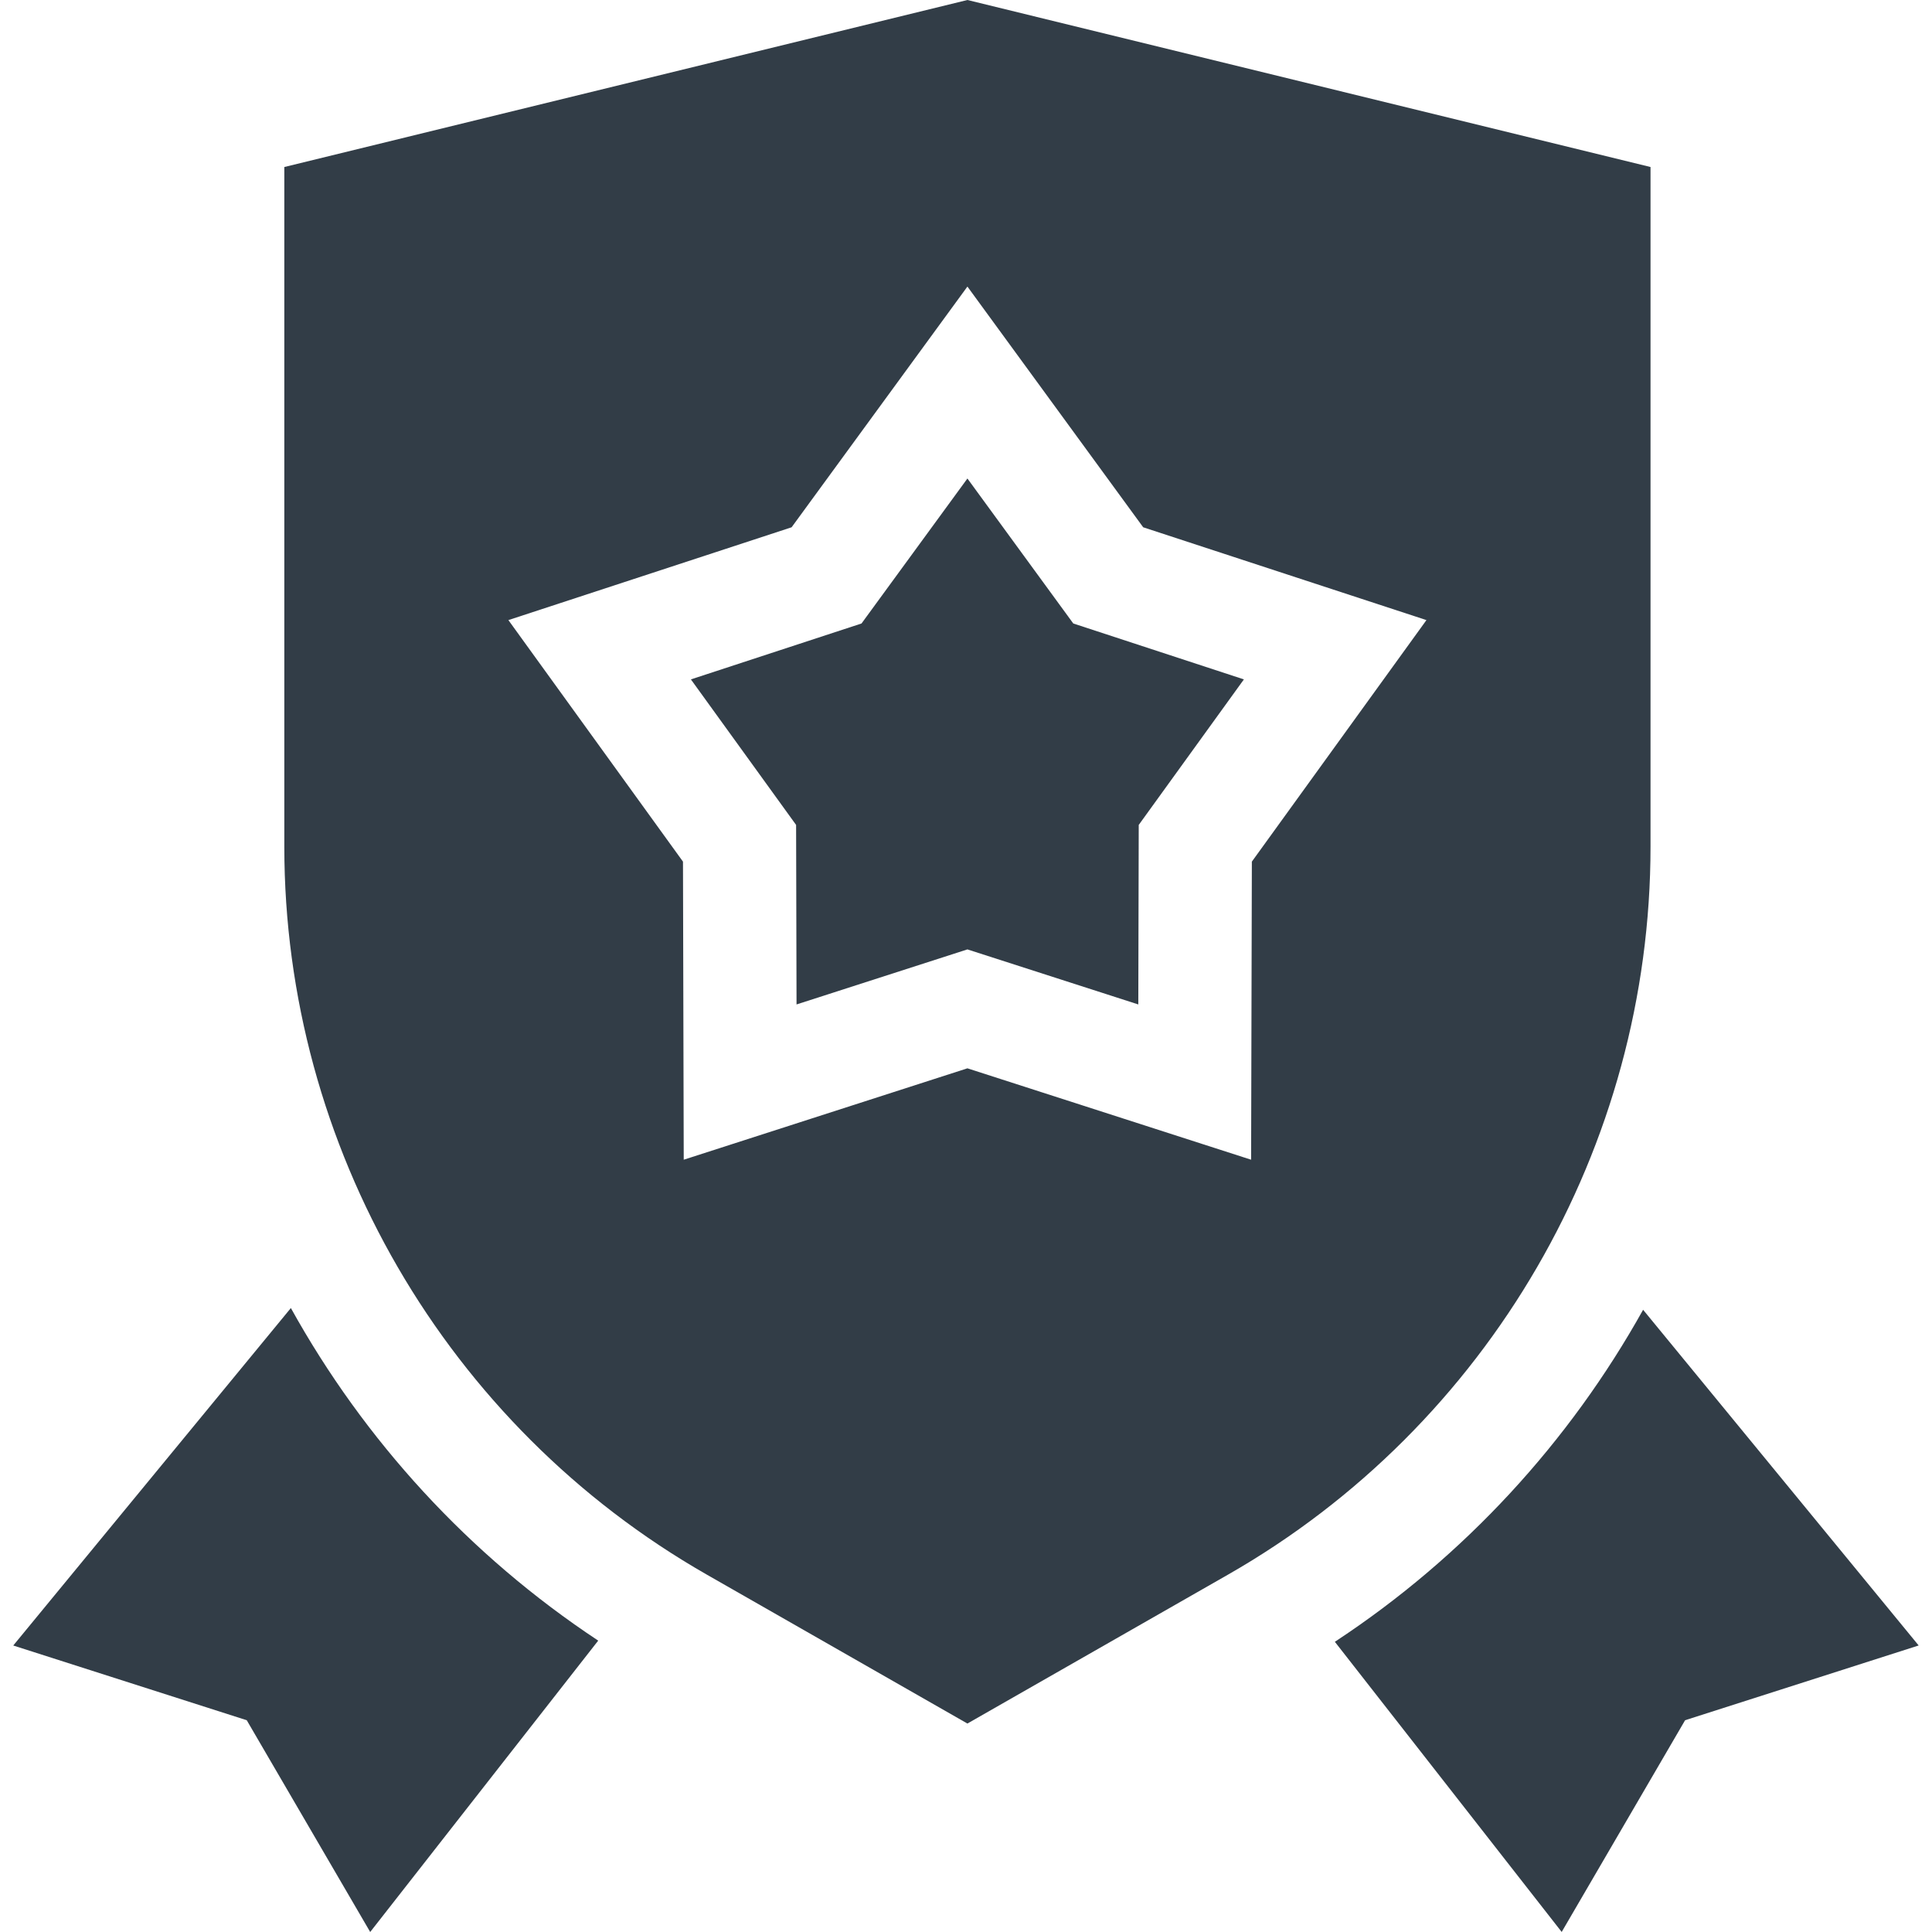
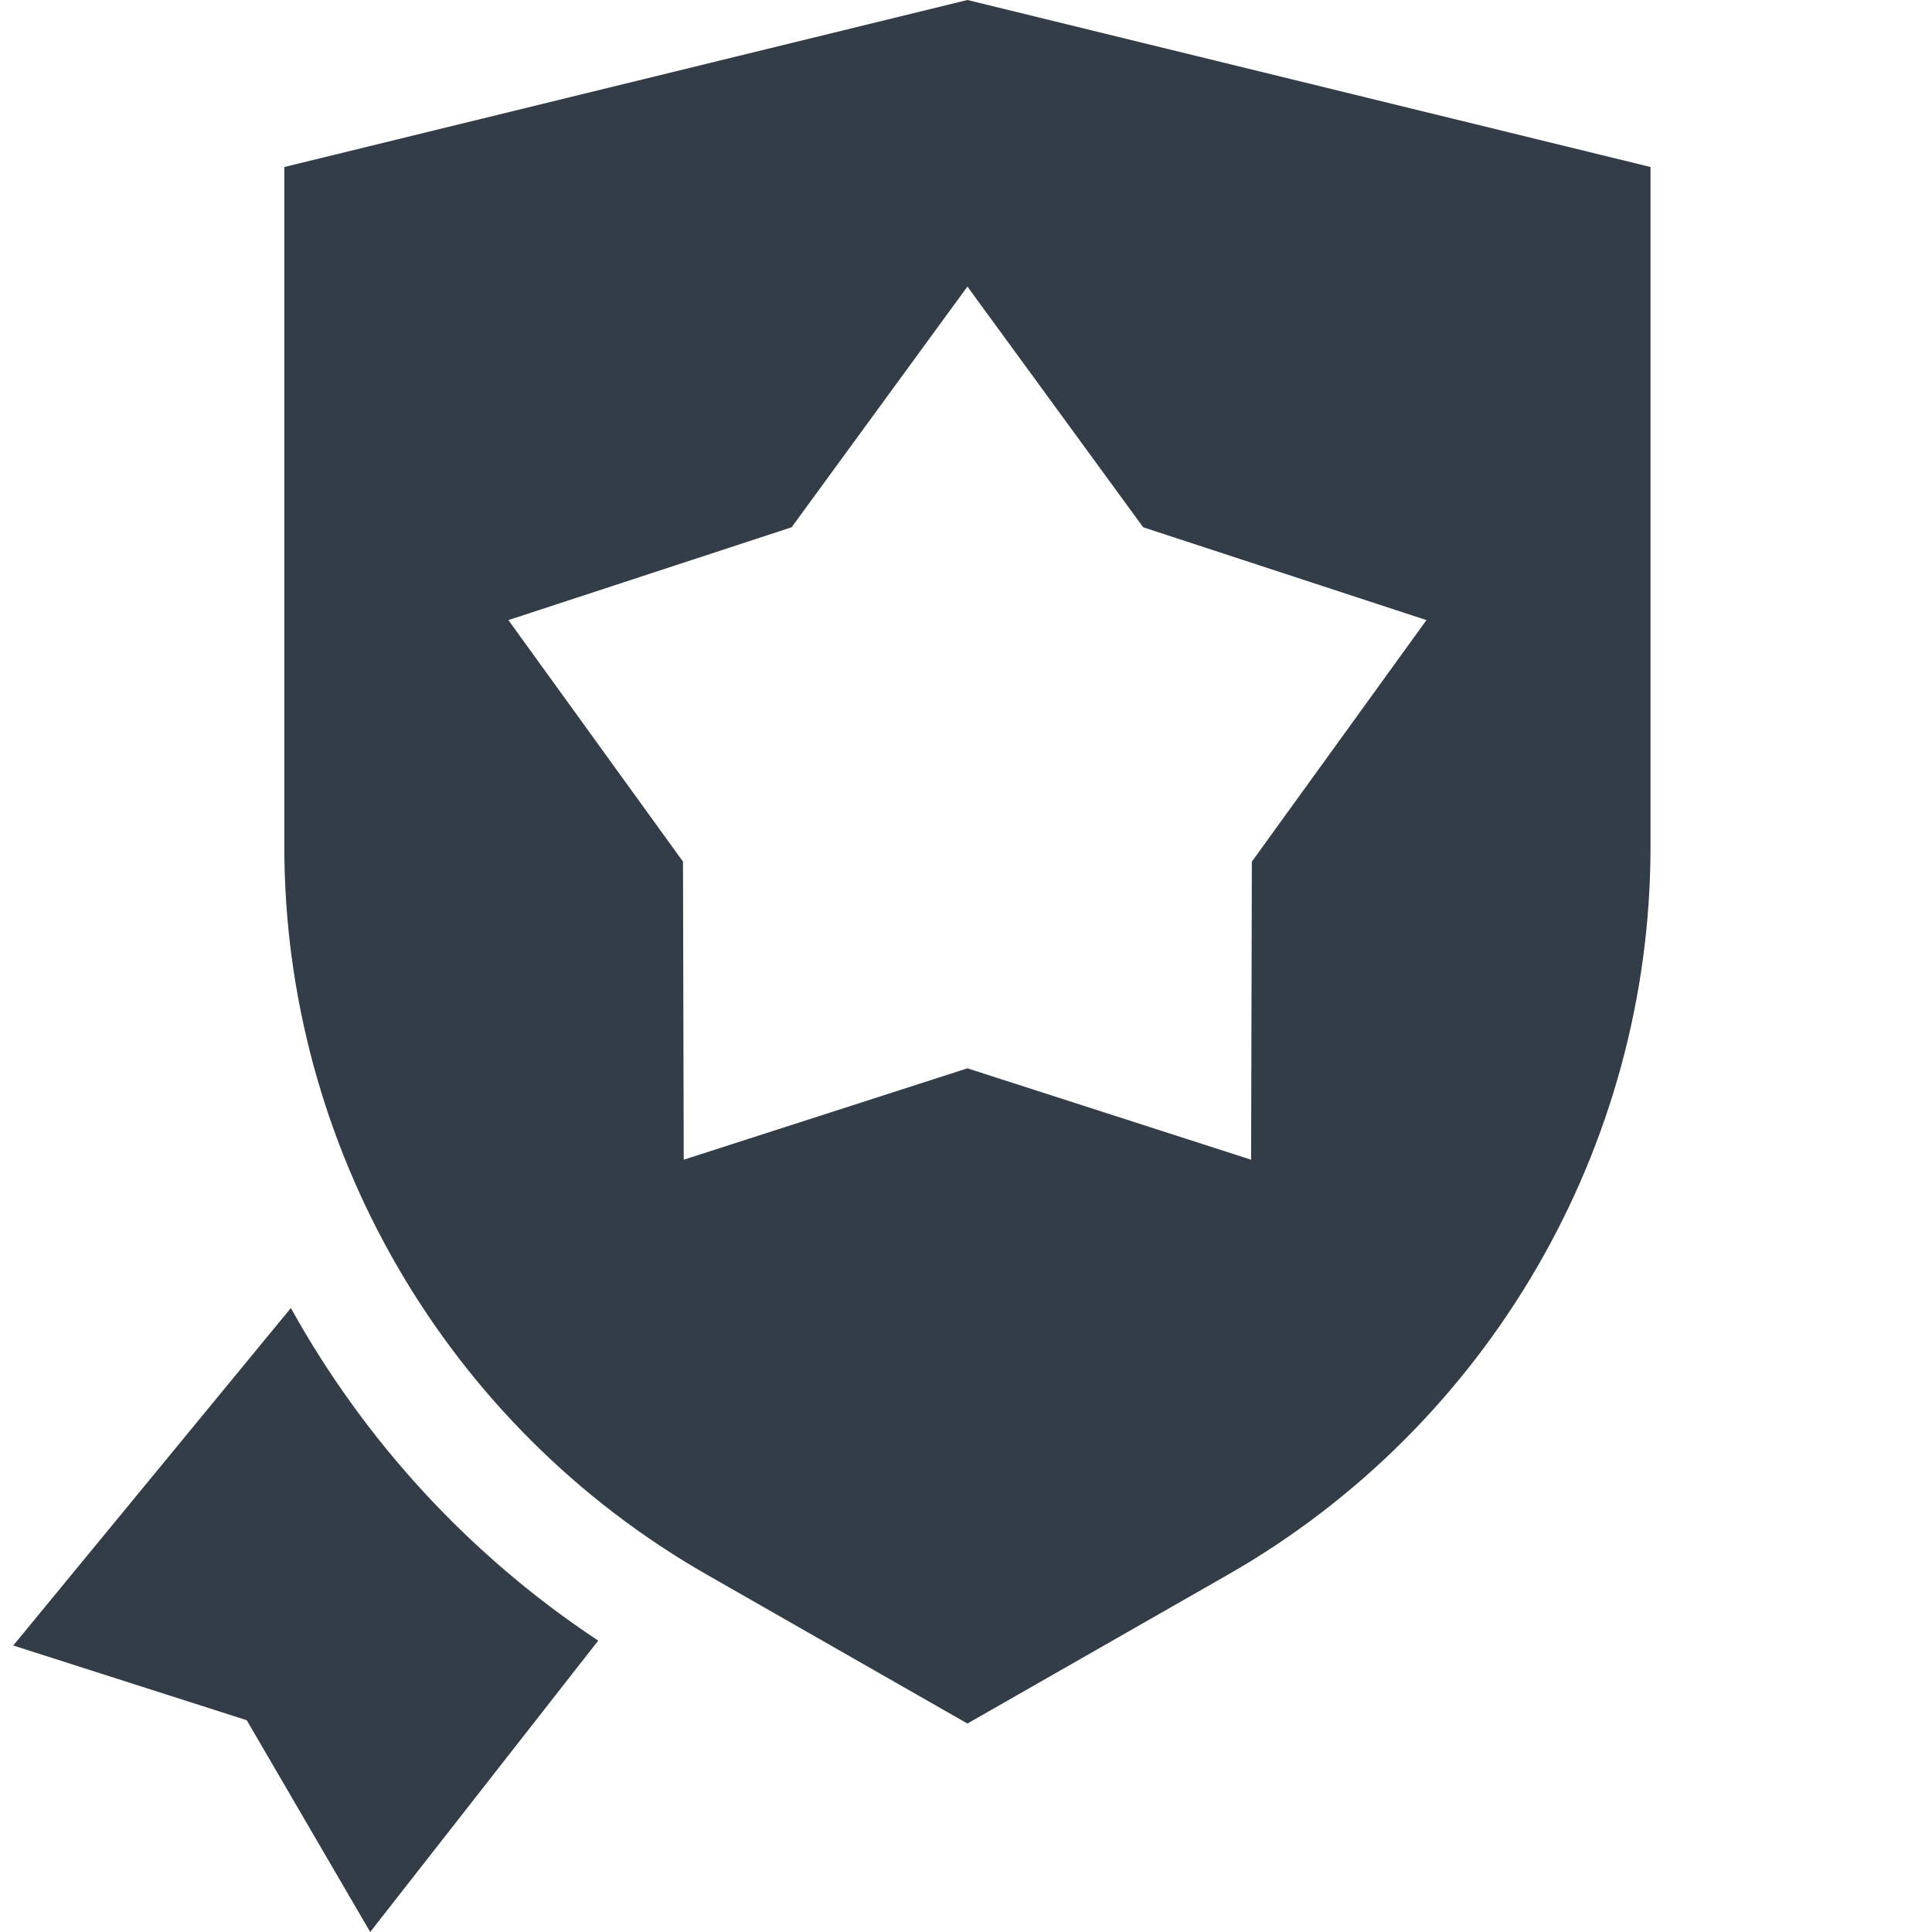
<svg xmlns="http://www.w3.org/2000/svg" width="49" height="49" viewBox="0 0 49 49" fill="none">
  <g clip-path="url(#clip0_584_3023)">
-     <path d="M24.536 12.136L21.85 15.813L17.523 17.231L20.191 20.922L20.202 25.475L24.536 24.079L28.87 25.475L28.881 20.922L31.548 17.231L27.221 15.813L24.536 12.136Z" fill="#323D47" />
-     <path d="M41.673 33.219C39.803 36.573 37.139 39.48 33.855 41.64L39.608 48.999L42.738 43.629L48.662 41.733L41.673 33.219Z" fill="#323D47" />
    <path d="M7.377 33.175L0.336 41.734L6.258 43.629L9.389 49L15.172 41.61C11.896 39.444 9.239 36.532 7.377 33.175Z" fill="#323D47" />
    <path d="M41.861 21.472V4.236L24.536 0L7.211 4.236V21.472C7.211 29.084 11.317 36.159 17.926 39.936L24.536 43.713L31.146 39.936C37.755 36.159 41.861 29.084 41.861 21.472ZM17.341 29.413L17.322 21.853L12.894 15.727L20.077 13.373L24.536 7.268L28.994 13.373L36.178 15.727L31.75 21.853L31.731 29.413L24.536 27.095L17.341 29.413Z" fill="#323D47" />
  </g>
  <defs>
    <clipPath id="clip0_584_3023">
      <rect width="49" height="49" fill="white" />
    </clipPath>
  </defs>
</svg>